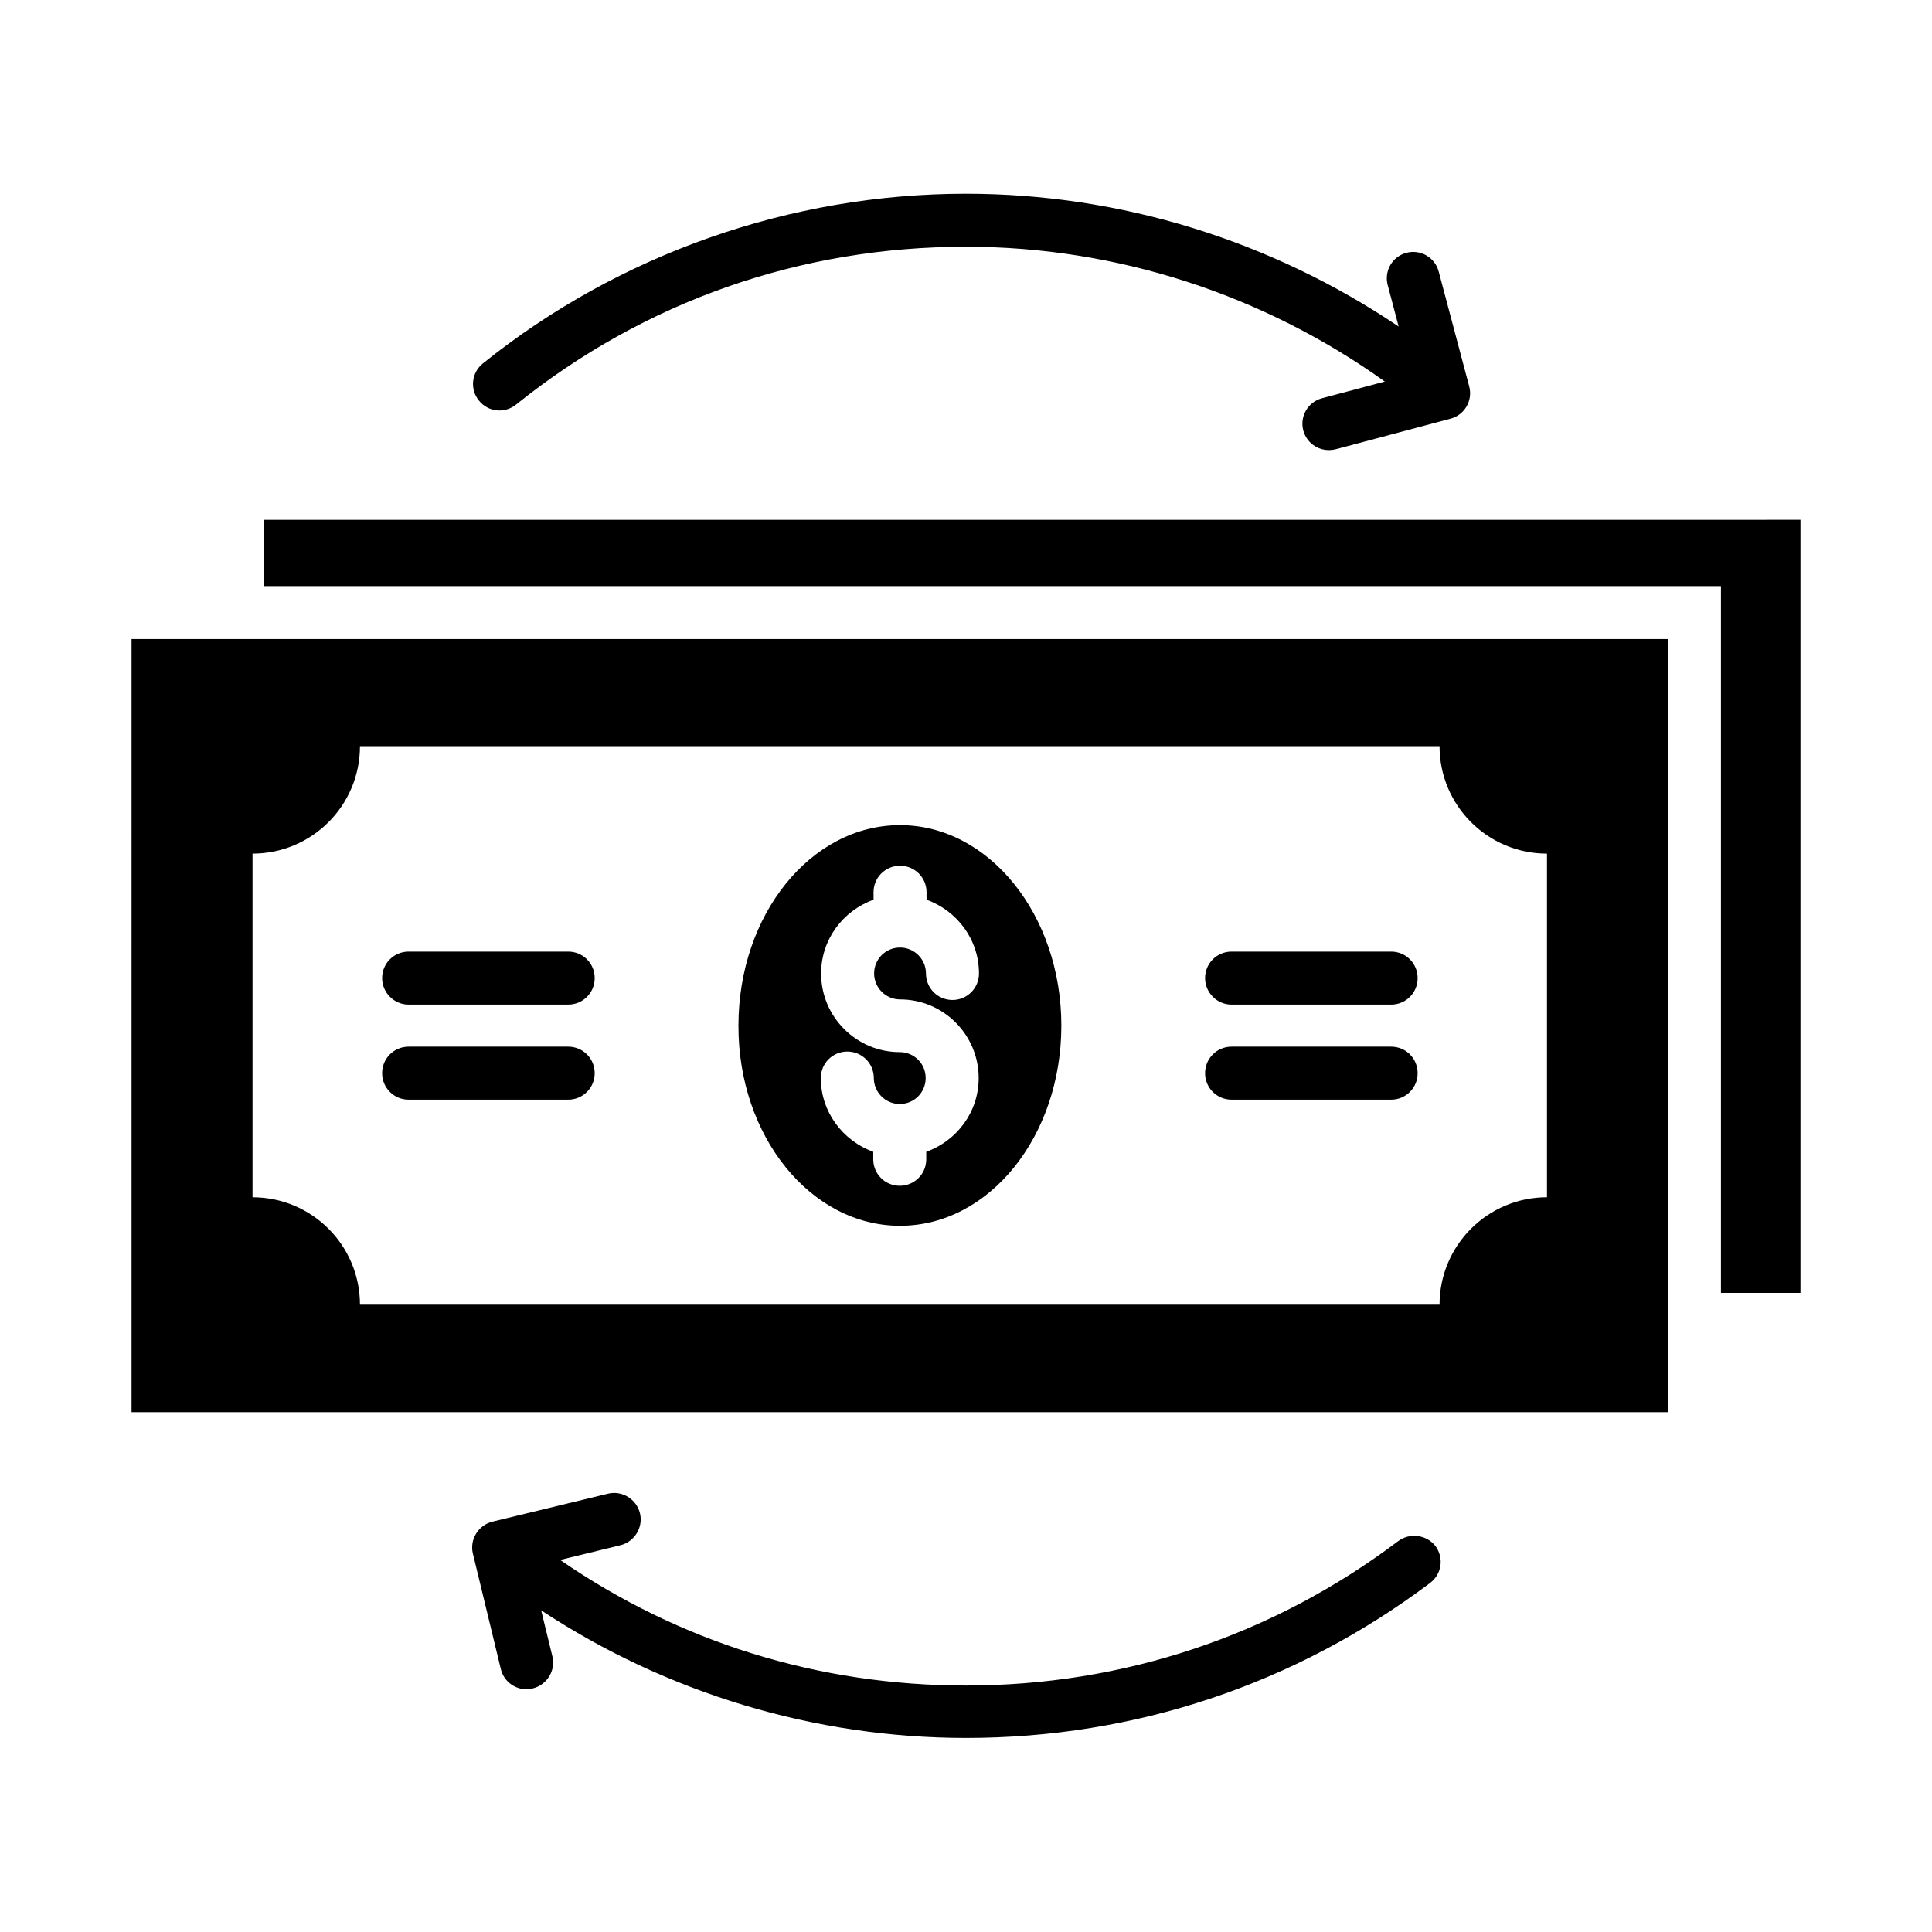
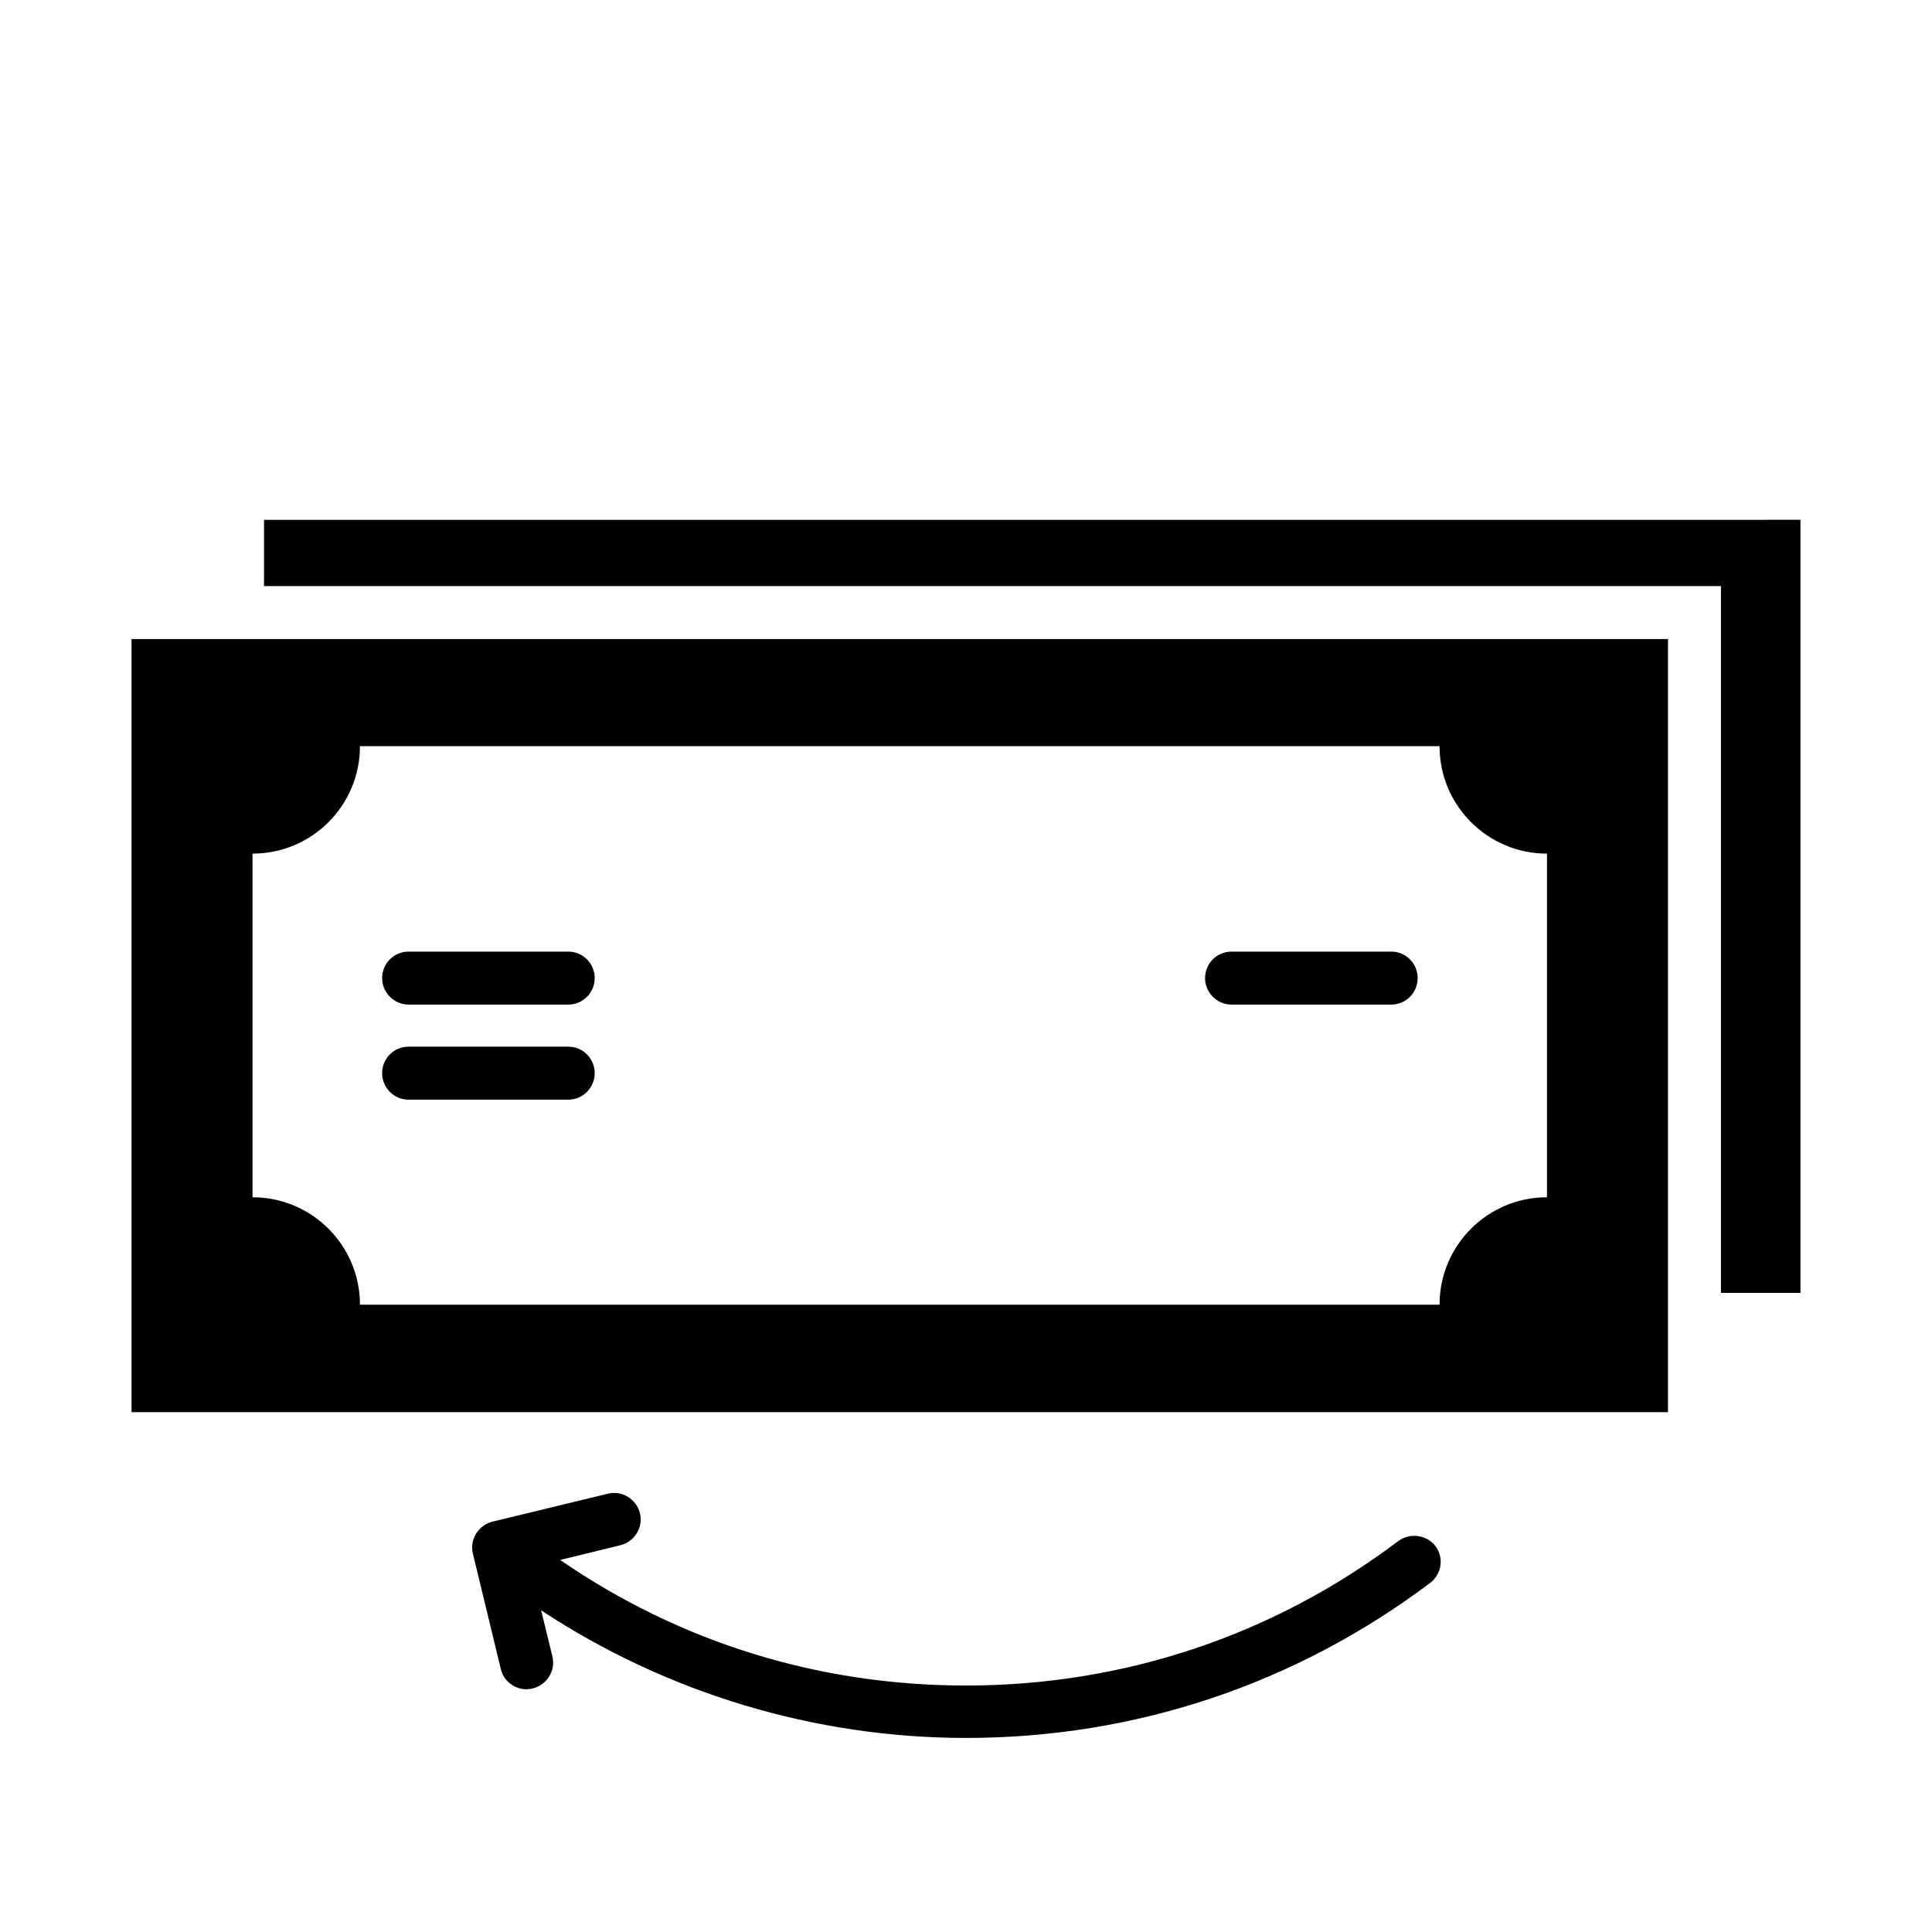
<svg xmlns="http://www.w3.org/2000/svg" fill="#000000" width="800px" height="800px" version="1.1" viewBox="144 144 512 512">
  <g>
    <path d="m178.86 518.24h407.17l0.004-204.88h-407.17zm32.062-148.02c15.727 0 28.473-12.746 28.473-28.473h286.1c0 15.727 12.746 28.473 28.473 28.473v91.066c-15.727 0-28.473 12.746-28.473 28.473l-286.1 0.004c0-15.727-12.746-28.473-28.473-28.473z" />
    <path d="m252.29 410.23h42.289c3.894 0 7.023-3.129 7.023-7.023s-3.129-7.023-7.023-7.023h-42.289c-3.894 0-7.023 3.129-7.023 7.023 0.004 3.816 3.133 7.023 7.023 7.023z" />
    <path d="m252.29 435.42h42.289c3.894 0 7.023-3.129 7.023-7.023s-3.129-7.023-7.023-7.023h-42.289c-3.894 0-7.023 3.129-7.023 7.023 0.004 3.894 3.133 7.023 7.023 7.023z" />
    <path d="m470.38 410.23h42.289c3.894 0 7.023-3.129 7.023-7.023s-3.129-7.023-7.023-7.023h-42.289c-3.894 0-7.023 3.129-7.023 7.023 0 3.816 3.129 7.023 7.023 7.023z" />
-     <path d="m470.38 435.42h42.289c3.894 0 7.023-3.129 7.023-7.023s-3.129-7.023-7.023-7.023h-42.289c-3.894 0-7.023 3.129-7.023 7.023s3.129 7.023 7.023 7.023z" />
-     <path d="m280.76 251.22c34.125-27.406 75.344-41.832 119.24-41.832 39.922 0 78.777 12.672 110.99 35.727l-16.641 4.426c-3.742 0.992-5.953 4.809-4.961 8.551 0.84 3.129 3.664 5.191 6.793 5.191 0.609 0 1.223-0.078 1.832-0.23l30.383-8.09c3.742-0.992 5.953-4.809 4.961-8.551l-8.09-30.457c-0.992-3.742-4.809-5.953-8.551-4.961-3.742 0.992-5.953 4.809-4.961 8.551l2.902 10.992c-33.746-22.75-73.668-35.195-114.66-35.195-46.41 0-91.906 15.953-128.01 44.961-3.055 2.441-3.512 6.871-1.07 9.848 2.441 3.055 6.793 3.512 9.844 1.07z" />
    <path d="m514.5 552.44c-33.207 25.039-72.824 38.242-114.5 38.242-39.008 0-75.875-11.449-107.55-33.281l15.953-3.894c3.742-0.918 6.106-4.734 5.191-8.473-0.918-3.742-4.734-6.106-8.473-5.191l-30.609 7.406c-3.742 0.918-6.106 4.734-5.191 8.473l7.406 30.609c0.762 3.207 3.664 5.344 6.793 5.344 0.535 0 1.07-0.078 1.68-0.23 3.742-0.918 6.106-4.734 5.191-8.473l-2.977-12.215c33.207 21.906 72.52 33.816 112.59 33.816 44.73 0 87.25-14.199 122.98-41.066 3.129-2.367 3.742-6.719 1.375-9.848-2.293-2.898-6.723-3.582-9.852-1.219z" />
    <path d="m213.97 281.76v17.555h386.1v187.32h21.07v-204.88z" />
-     <path d="m382.52 468.85c23.664 0 42.746-23.738 42.746-53.051s-19.16-53.129-42.746-53.129c-23.664 0-42.824 23.738-42.824 53.129-0.078 29.312 19.16 53.051 42.824 53.051zm-0.078-46.027c-11.527 0-20.84-9.391-20.84-20.84 0-9.008 5.801-16.641 13.895-19.543v-1.984c0-3.894 3.129-7.023 7.023-7.023s7.023 3.129 7.023 7.023v1.984c8.09 2.902 13.895 10.535 13.895 19.543 0 3.894-3.129 7.023-7.023 7.023-3.894 0-7.023-3.129-7.023-7.023 0-3.742-3.055-6.871-6.871-6.871-3.816 0-6.871 3.055-6.871 6.871 0 3.742 3.055 6.871 6.871 6.871 11.527 0 20.84 9.391 20.84 20.84 0 9.008-5.801 16.641-13.895 19.543v1.984c0 3.894-3.129 7.023-7.023 7.023-3.894 0-7.023-3.129-7.023-7.023v-1.984c-8.016-2.902-13.895-10.535-13.895-19.543 0-3.894 3.129-7.023 7.023-7.023s7.023 3.129 7.023 7.023c0 3.742 3.055 6.871 6.871 6.871s6.871-3.055 6.871-6.871c0-3.82-3.055-6.871-6.871-6.871z" />
  </g>
</svg>